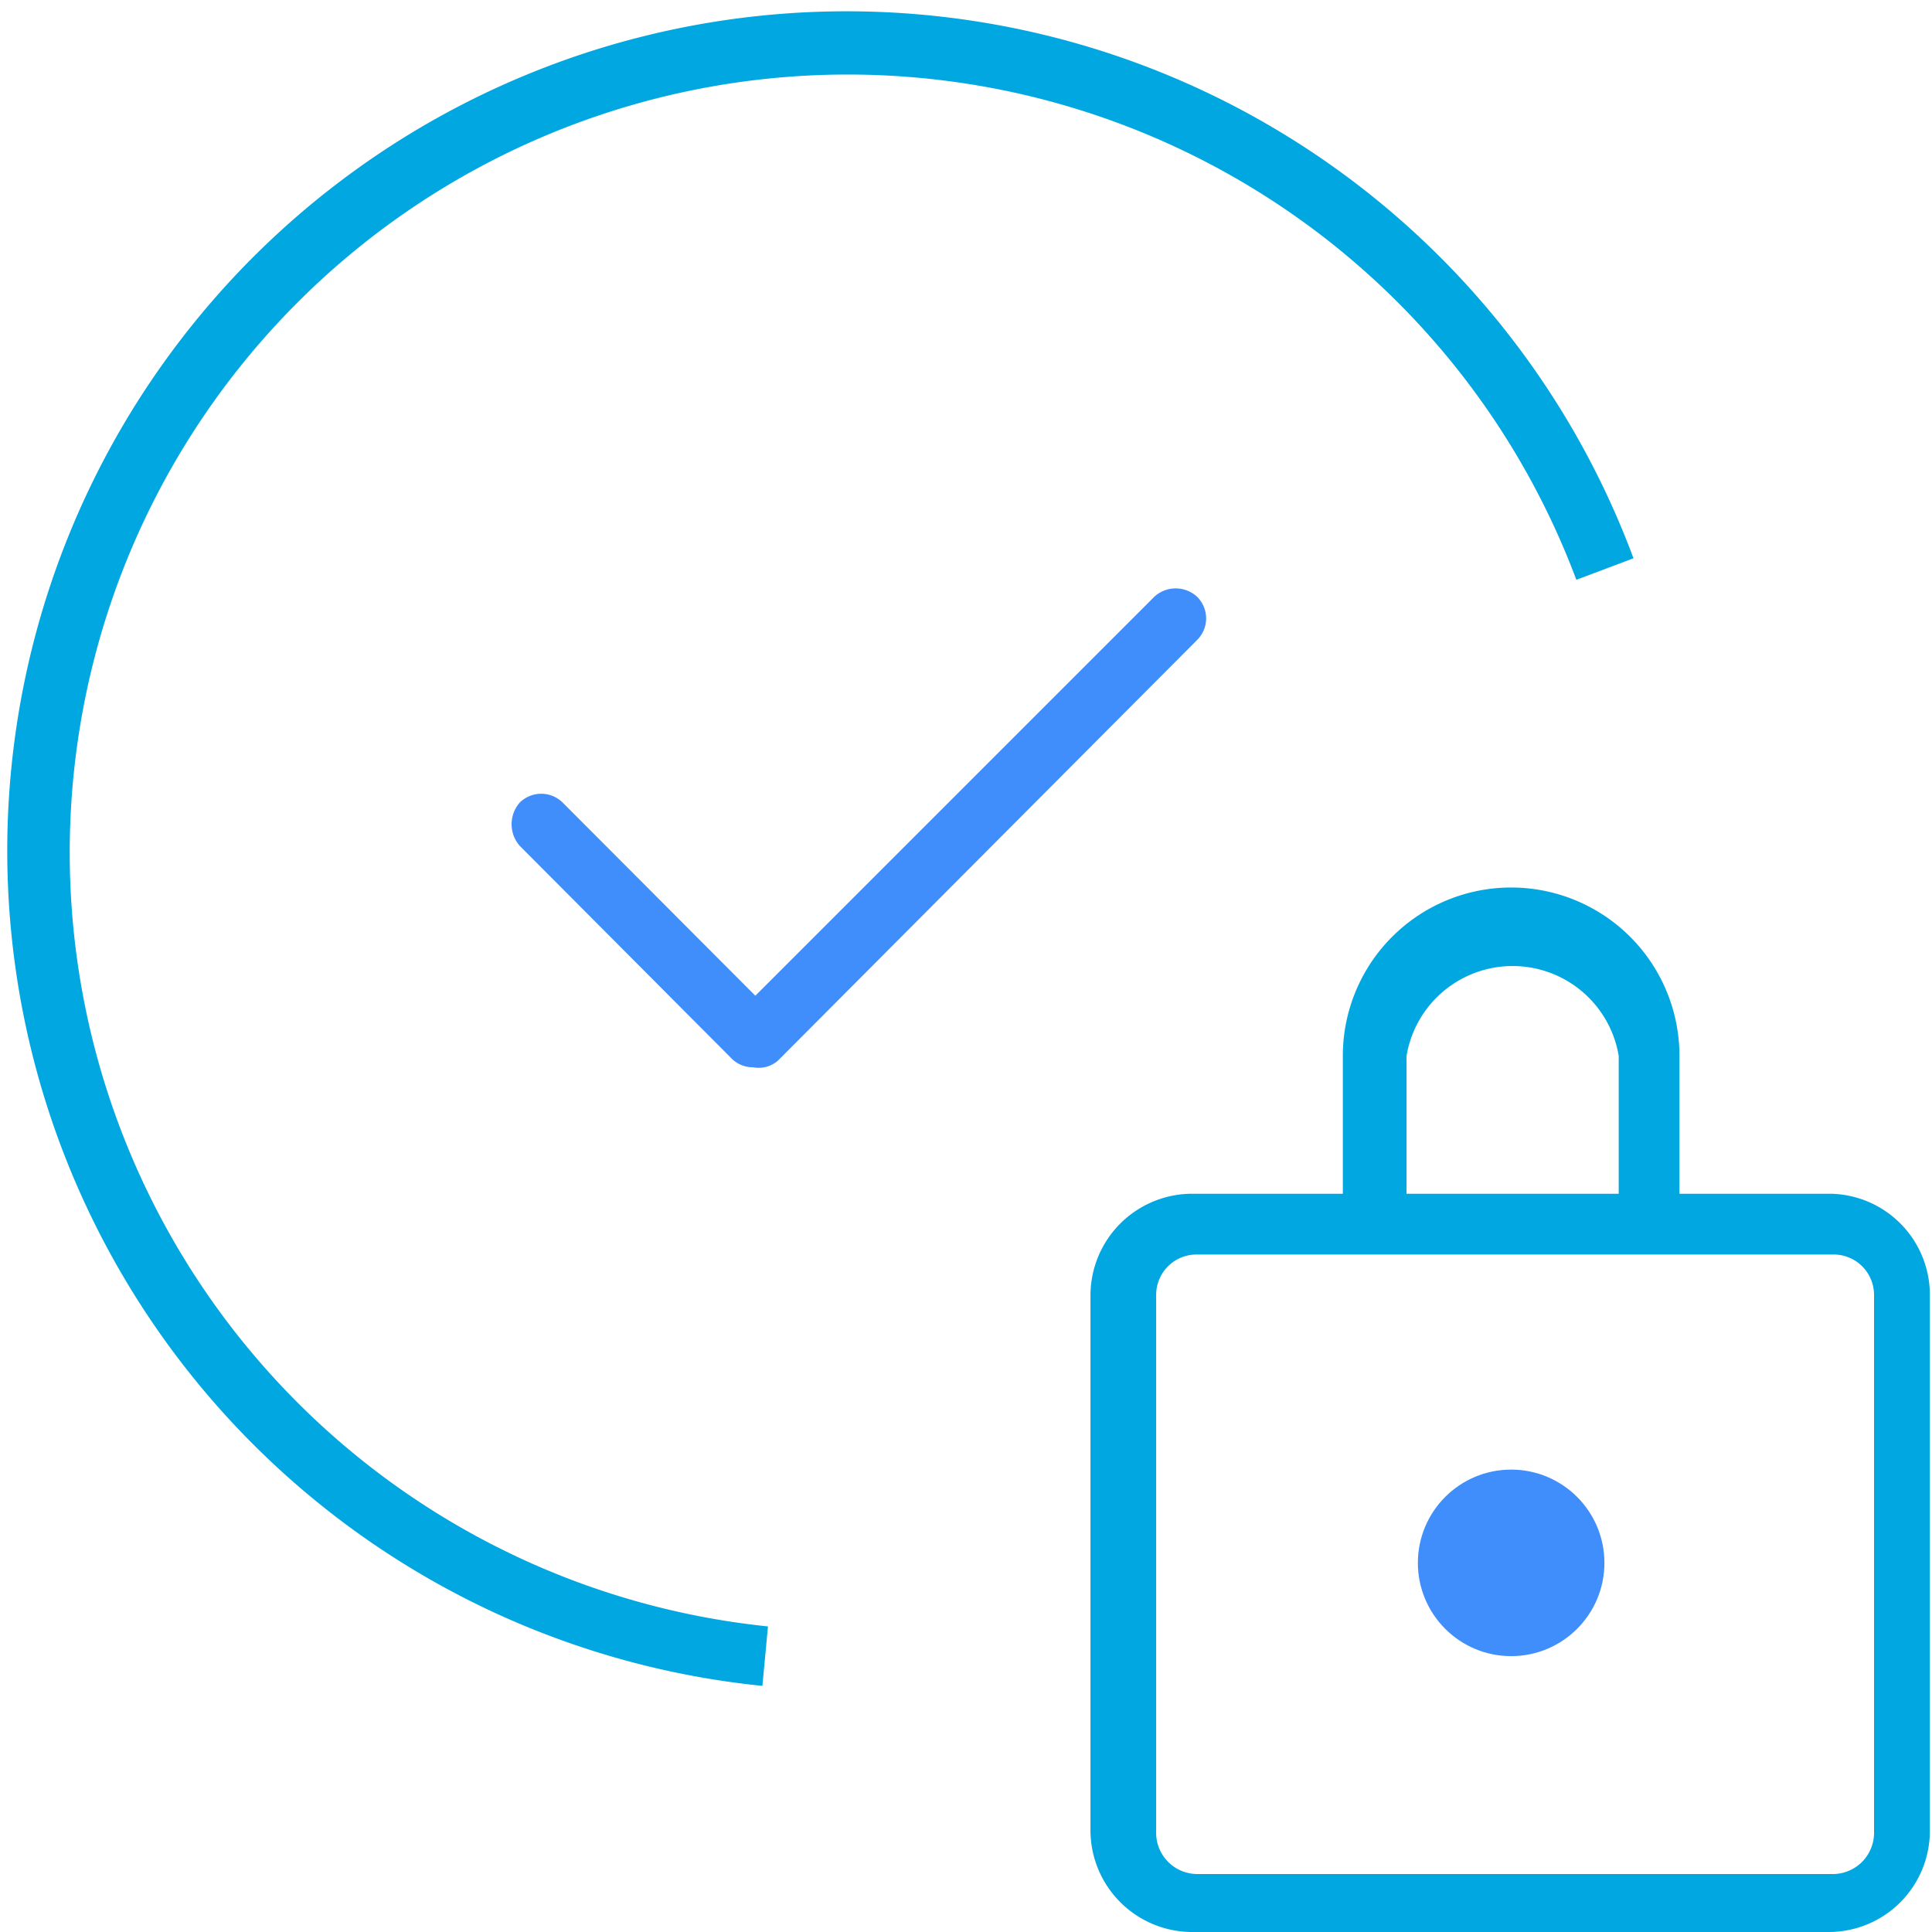
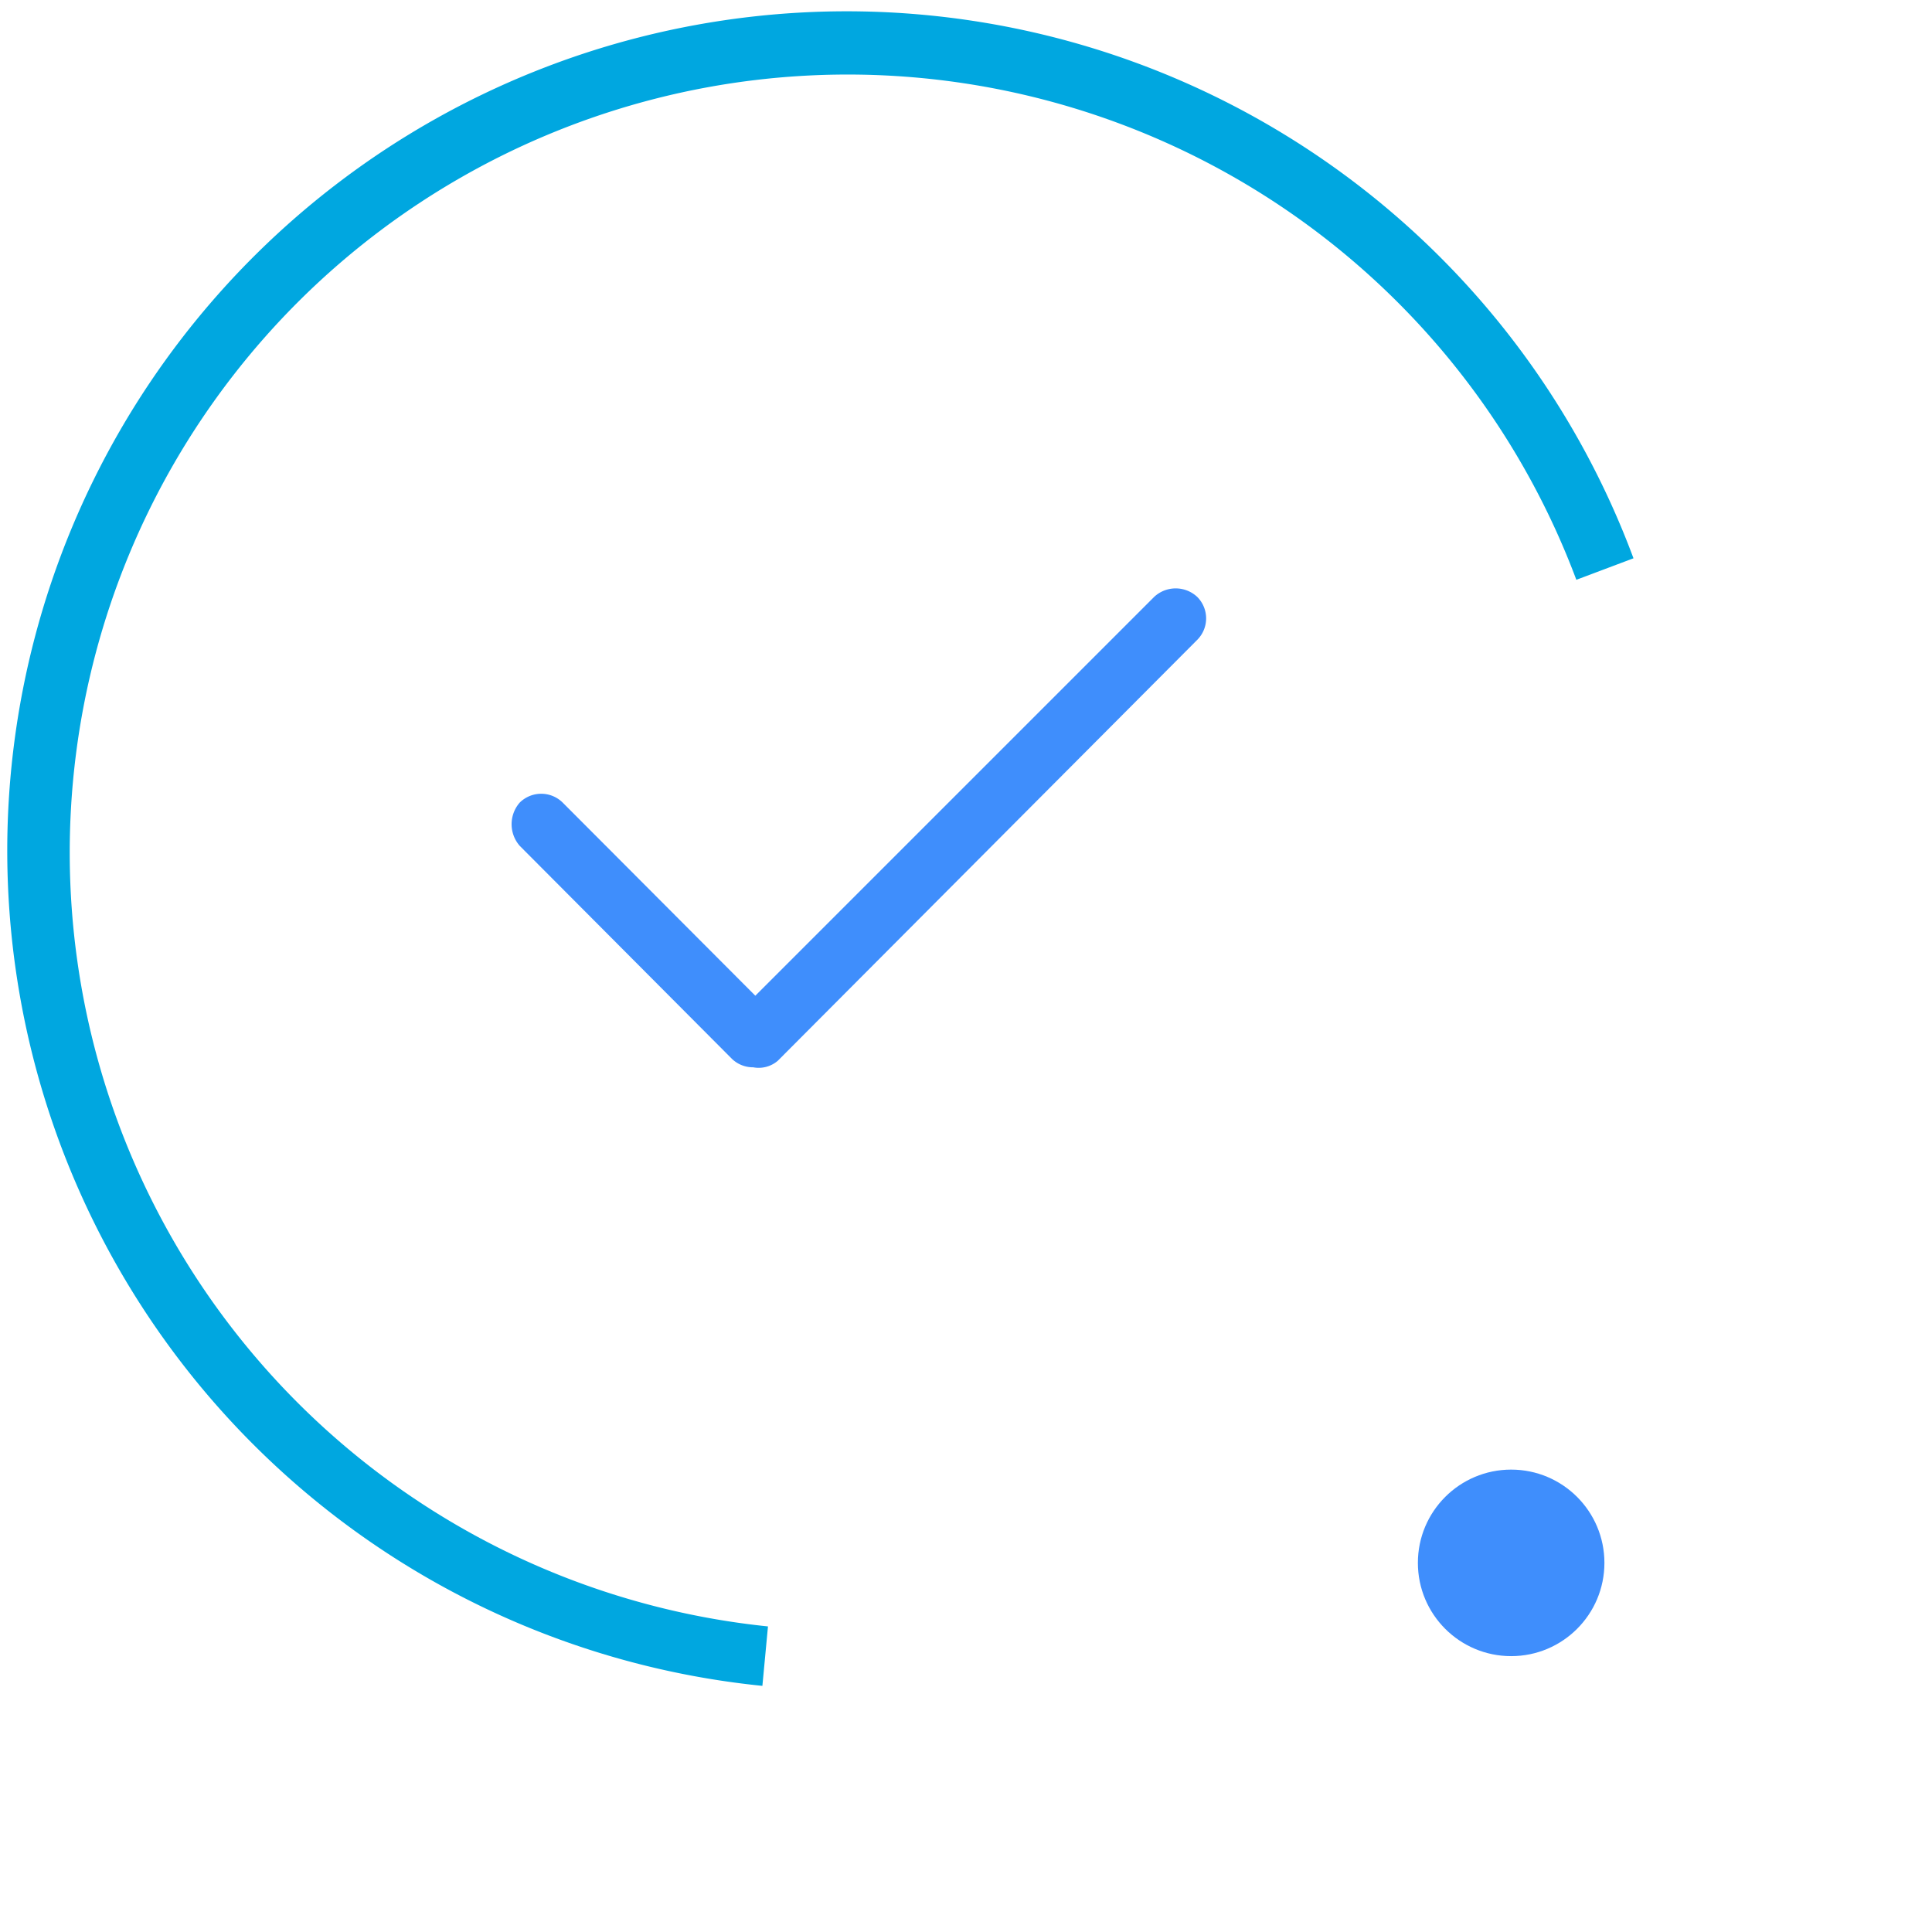
<svg xmlns="http://www.w3.org/2000/svg" viewBox="0 0 117.66 117.66">
  <defs>
    <style>.cls-1{fill:#00a7e0;}.cls-2{fill:#3f8efc;}.cls-3{fill:none;}</style>
  </defs>
  <g>
    <path class="cls-1" d="M46.43,102.67A51.12,51.12,0,1,1,99.48,34L96,35.31A47.38,47.38,0,1,0,46.77,99.05Z" />
    <path class="cls-2" d="M45.87,65a1.85,1.85,0,0,1-1.3-.52L31.65,51.51a2,2,0,0,1,0-2.63,1.86,1.86,0,0,1,2.62,0h0L46,60.64,70.29,36.35a1.92,1.92,0,0,1,2.62,0,1.85,1.85,0,0,1,0,2.62h0L47.37,64.6A1.79,1.79,0,0,1,45.87,65Z" />
    <circle class="cls-2" cx="92.03" cy="95.18" r="5.68" />
-     <path class="cls-1" d="M111.5,72.7h-9.22V64.3a10.25,10.25,0,1,0-20.5,0v8.4H72.61a6.2,6.2,0,0,0-6.2,6.16V111.5a6.2,6.2,0,0,0,6.2,6.16h38.76a6.16,6.16,0,0,0,6.16-6.16h0V78.86A6.16,6.16,0,0,0,111.5,72.7ZM85.66,64.3a6.55,6.55,0,0,1,12.92,0v8.4H85.66Zm28.47,47.37a2.51,2.51,0,0,1-2.46,2.46H72.91a2.51,2.51,0,0,1-2.5-2.46V78.86a2.46,2.46,0,0,1,2.46-2.46h38.8a2.46,2.46,0,0,1,2.46,2.46Z" />
    <rect class="cls-3" width="117.66" height="117.66" />
  </g>
</svg>